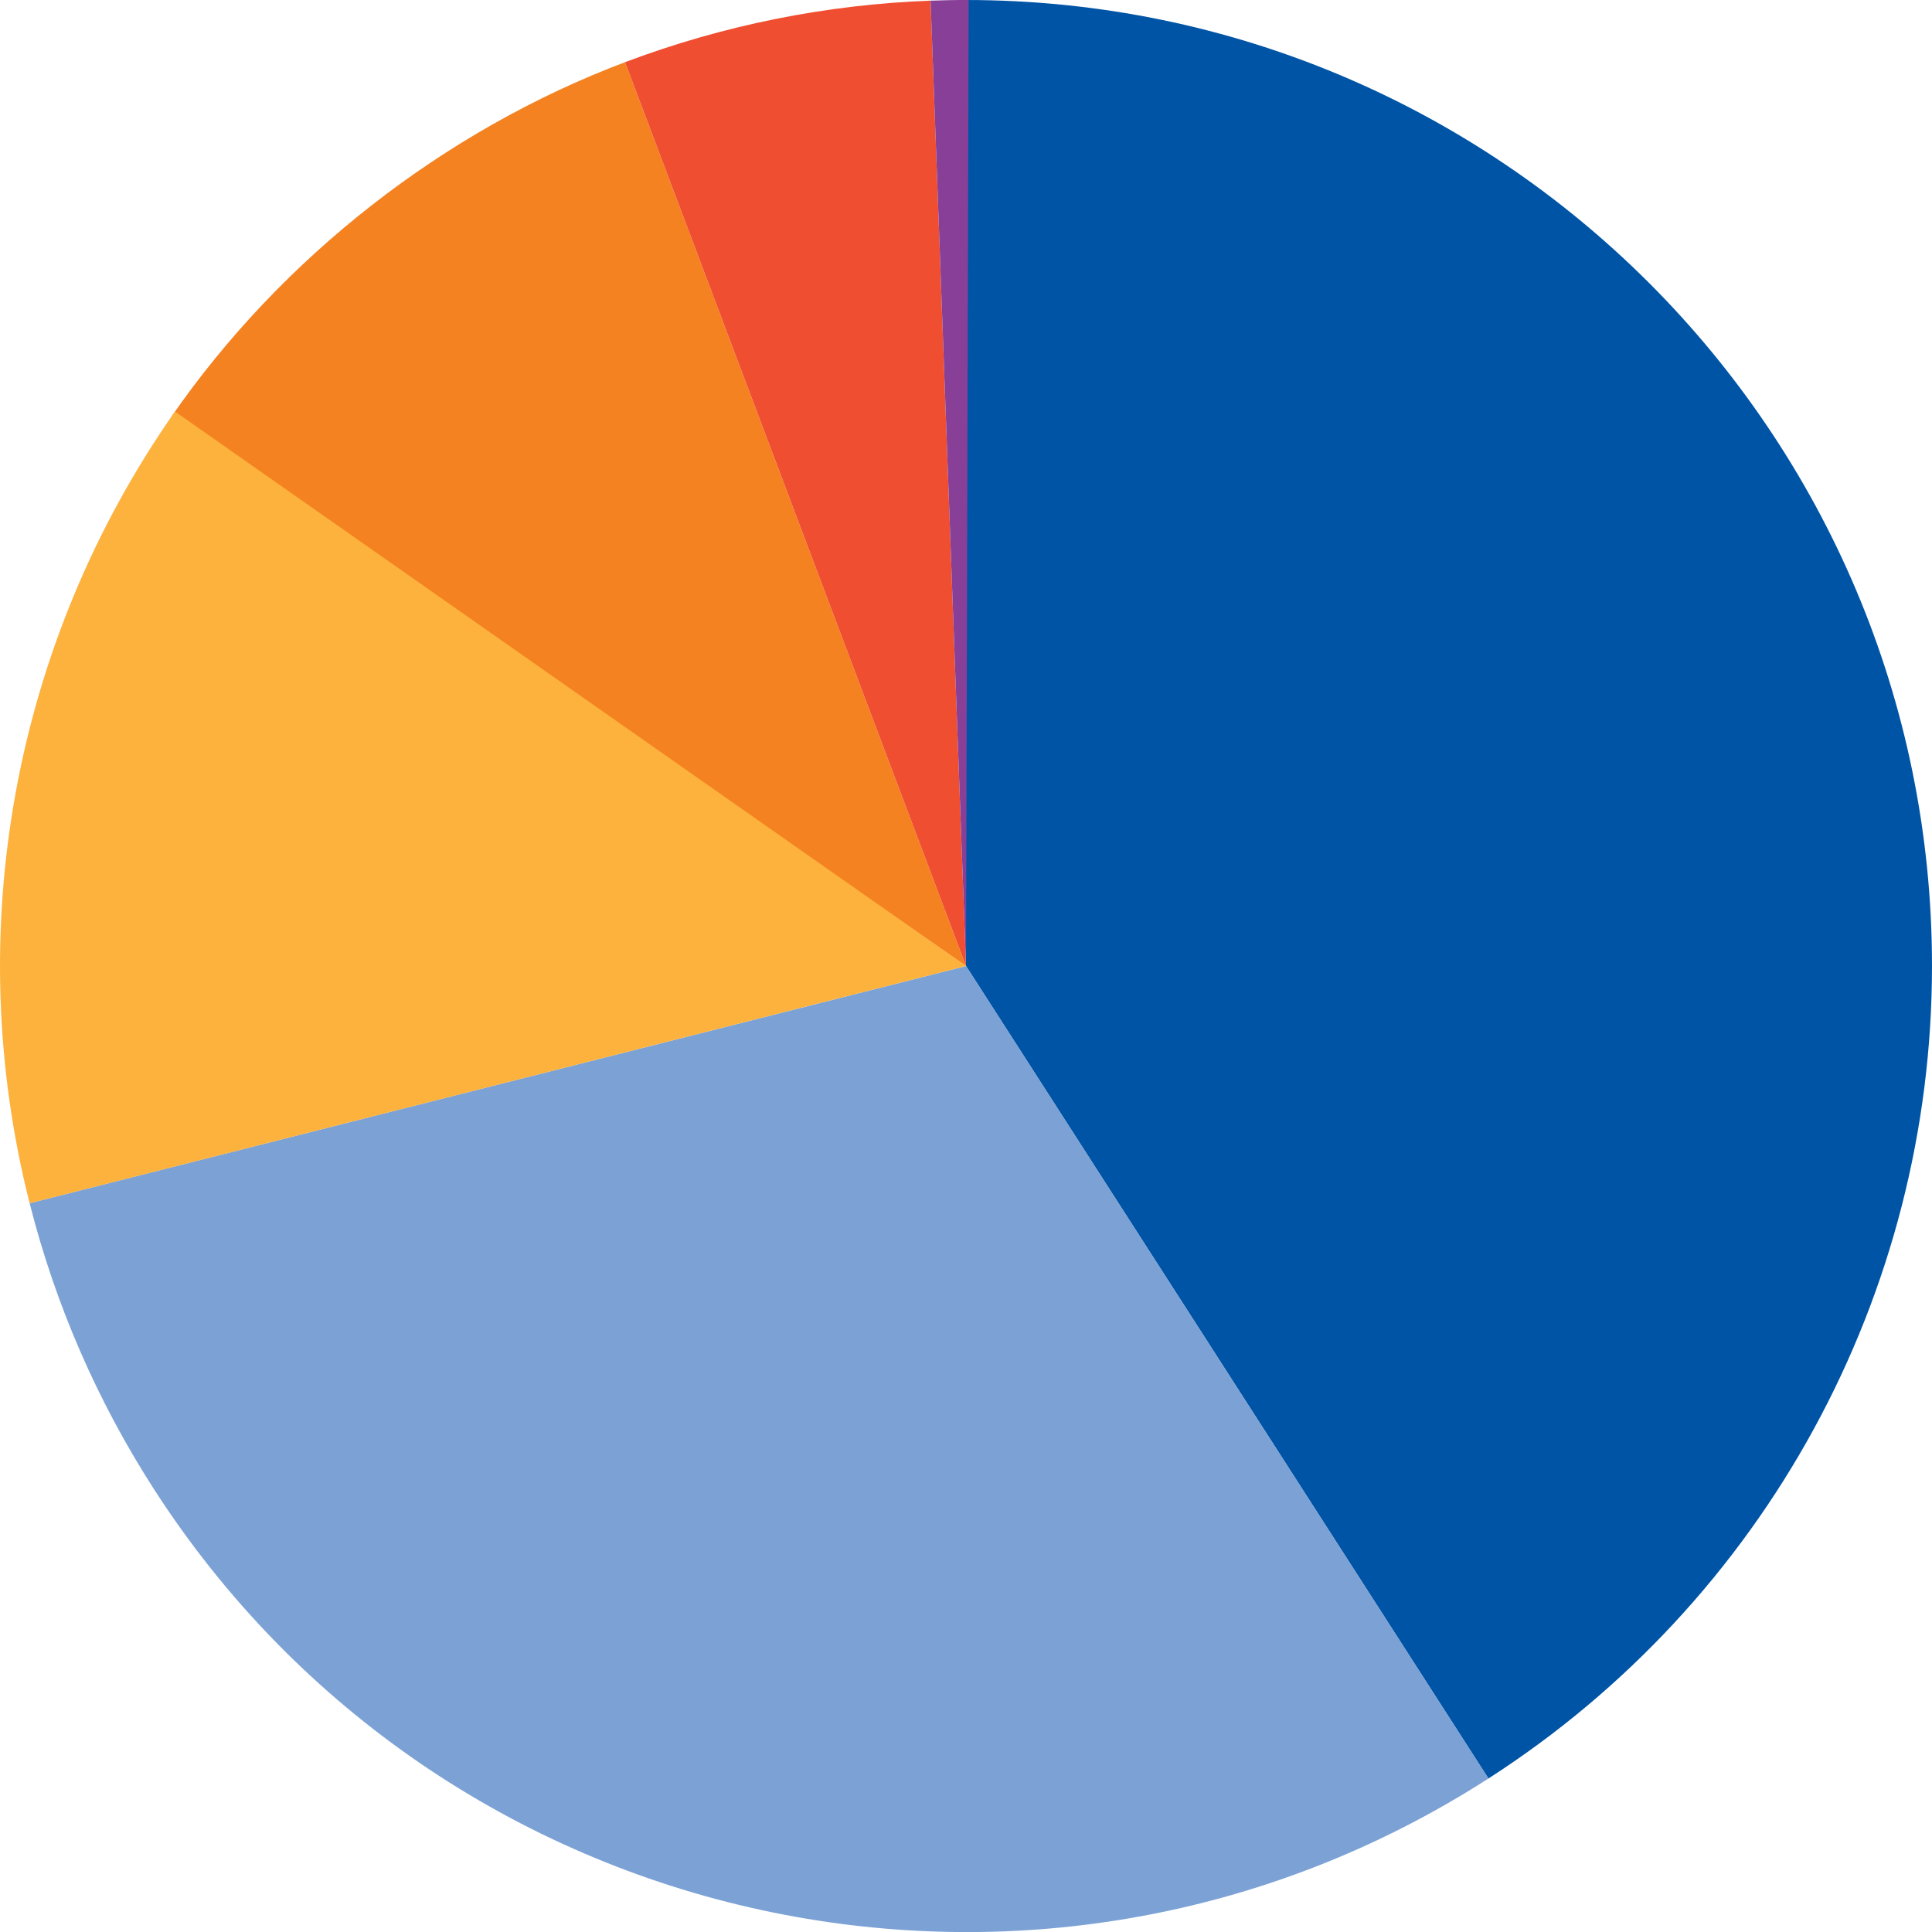
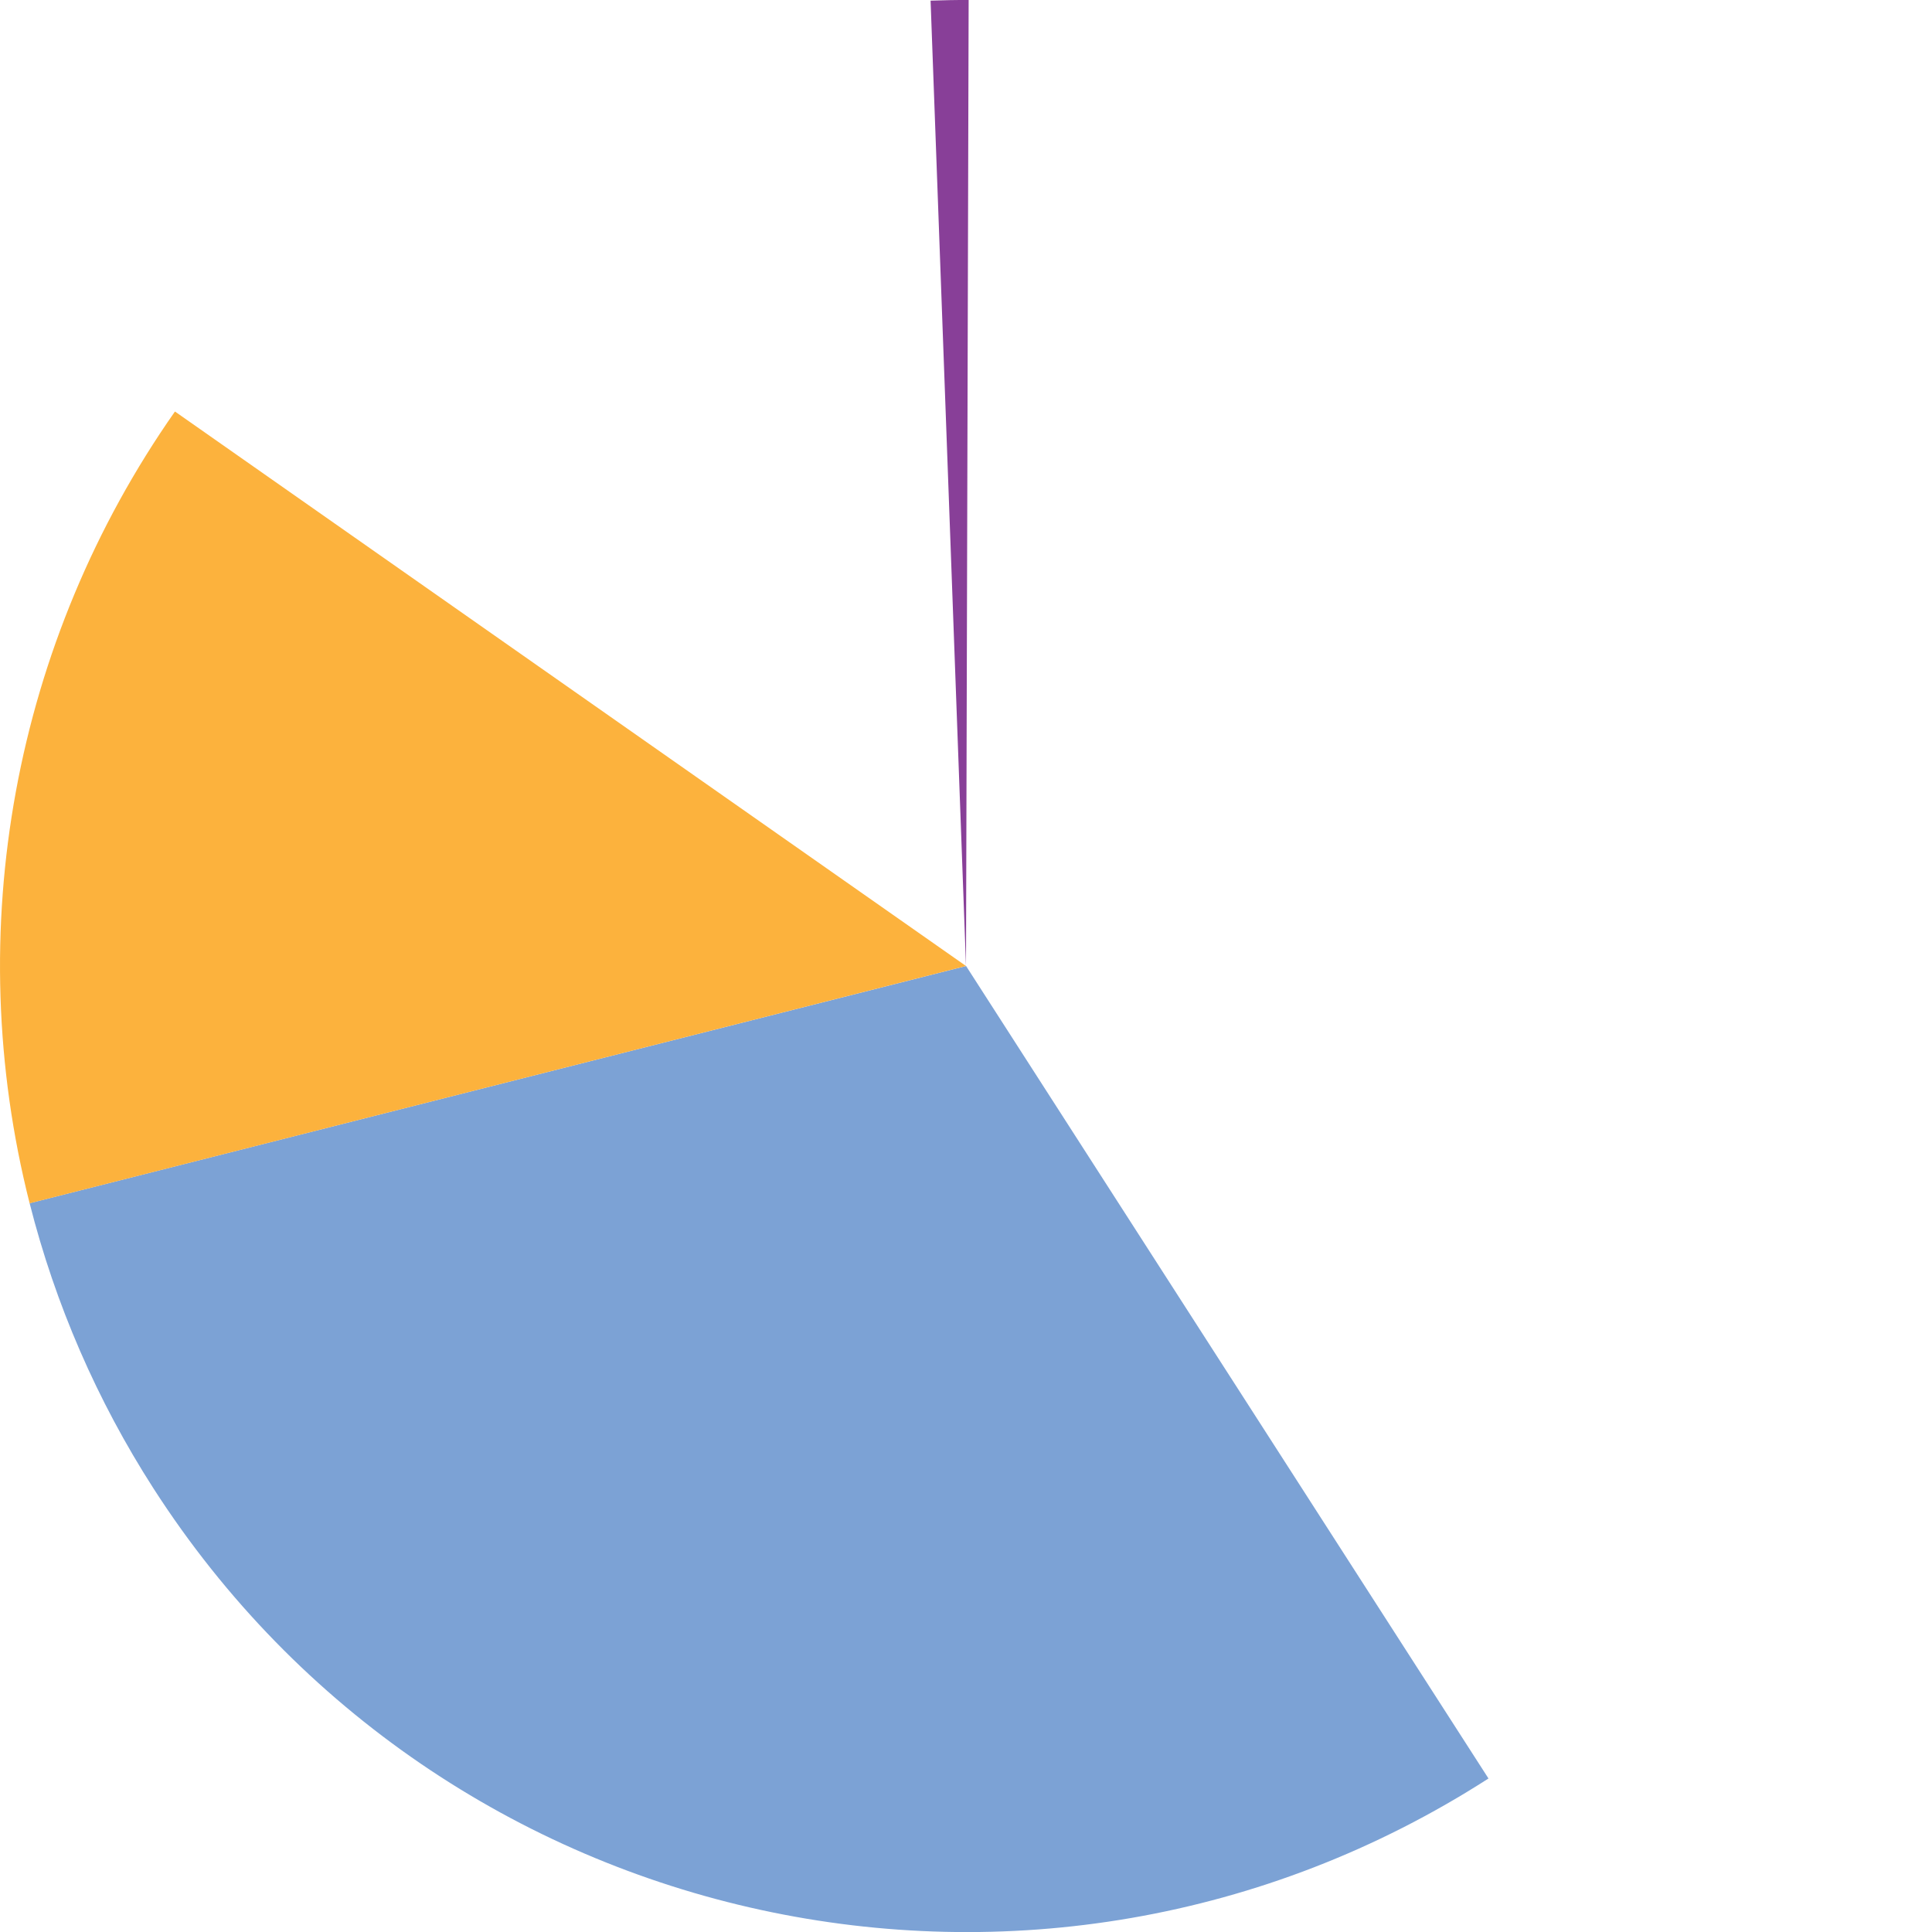
<svg xmlns="http://www.w3.org/2000/svg" id="Layer_2" data-name="Layer 2" viewBox="0 0 270 270.02">
  <defs>
    <style>      .cls-1 {        fill: #f58220;      }      .cls-1, .cls-2, .cls-3, .cls-4, .cls-5, .cls-6 {        fill-rule: evenodd;      }      .cls-2 {        fill: #f04e31;      }      .cls-3 {        fill: #883f98;      }      .cls-4 {        fill: #0054a6;      }      .cls-5 {        fill: #fcb23d;      }      .cls-6 {        fill: #7ca2d5;      }    </style>
  </defs>
  <g id="Layer_1-2" data-name="Layer 1">
-     <path class="cls-4" d="M135,0C209.56,0,270,60.44,270,135c0,45.93-23.35,88.71-61.99,113.55l-73.01-113.55V0Z" />
    <path class="cls-6" d="M208.01,248.55c-62.71,40.32-146.24,22.17-186.56-40.54-7.88-12.26-13.73-25.72-17.31-39.86l130.87-33.15,73.01,113.55Z" />
-     <path class="cls-1" d="M24.01,58.15c15.38-22.21,38.06-39.92,63.34-49.46l47.65,126.31L24.01,58.15Z" />
-     <path class="cls-2" d="M87.35,8.69C101.03,3.53,115.45.63,130.05.09l4.95,134.91L87.35,8.69Z" />
    <path class="cls-3" d="M130.05.09c1.77-.06,3.55-.1,5.32-.09l-.37,135L130.05.09Z" />
    <path class="cls-5" d="M4.14,168.16C-5.51,130.08,1.9,89.68,24.45,57.51l110.55,77.49L4.14,168.16Z" />
  </g>
</svg>